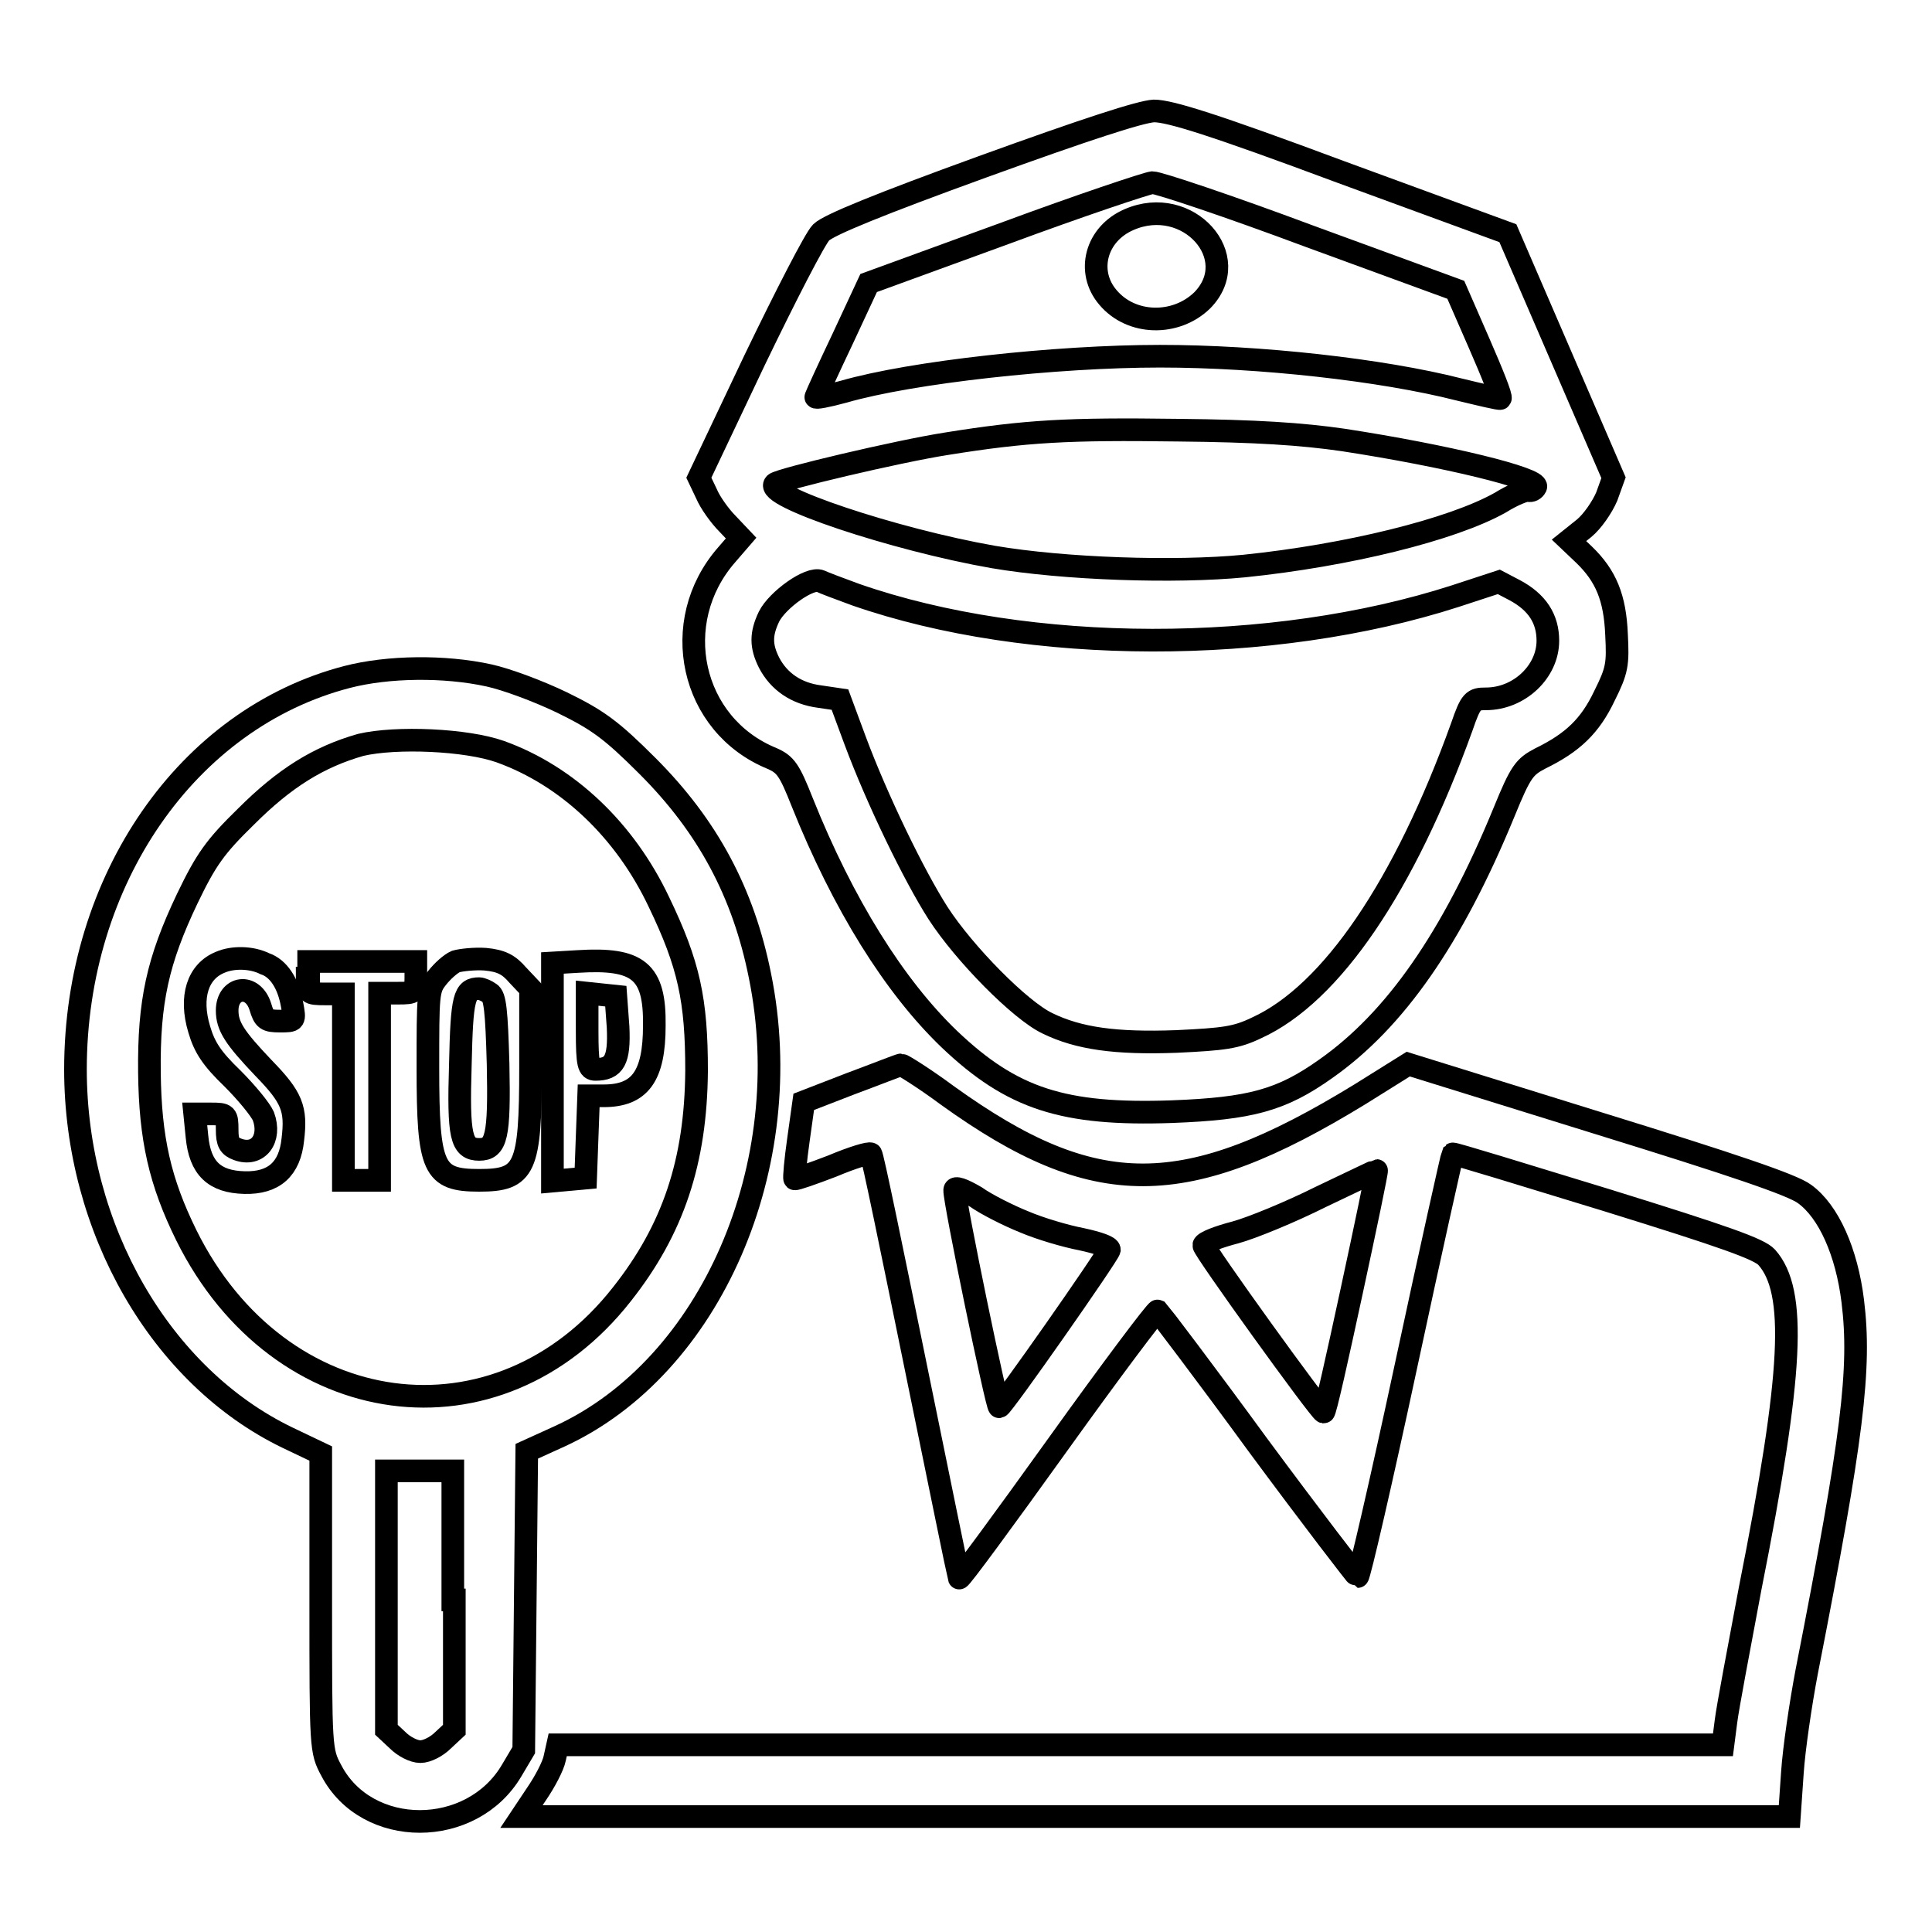
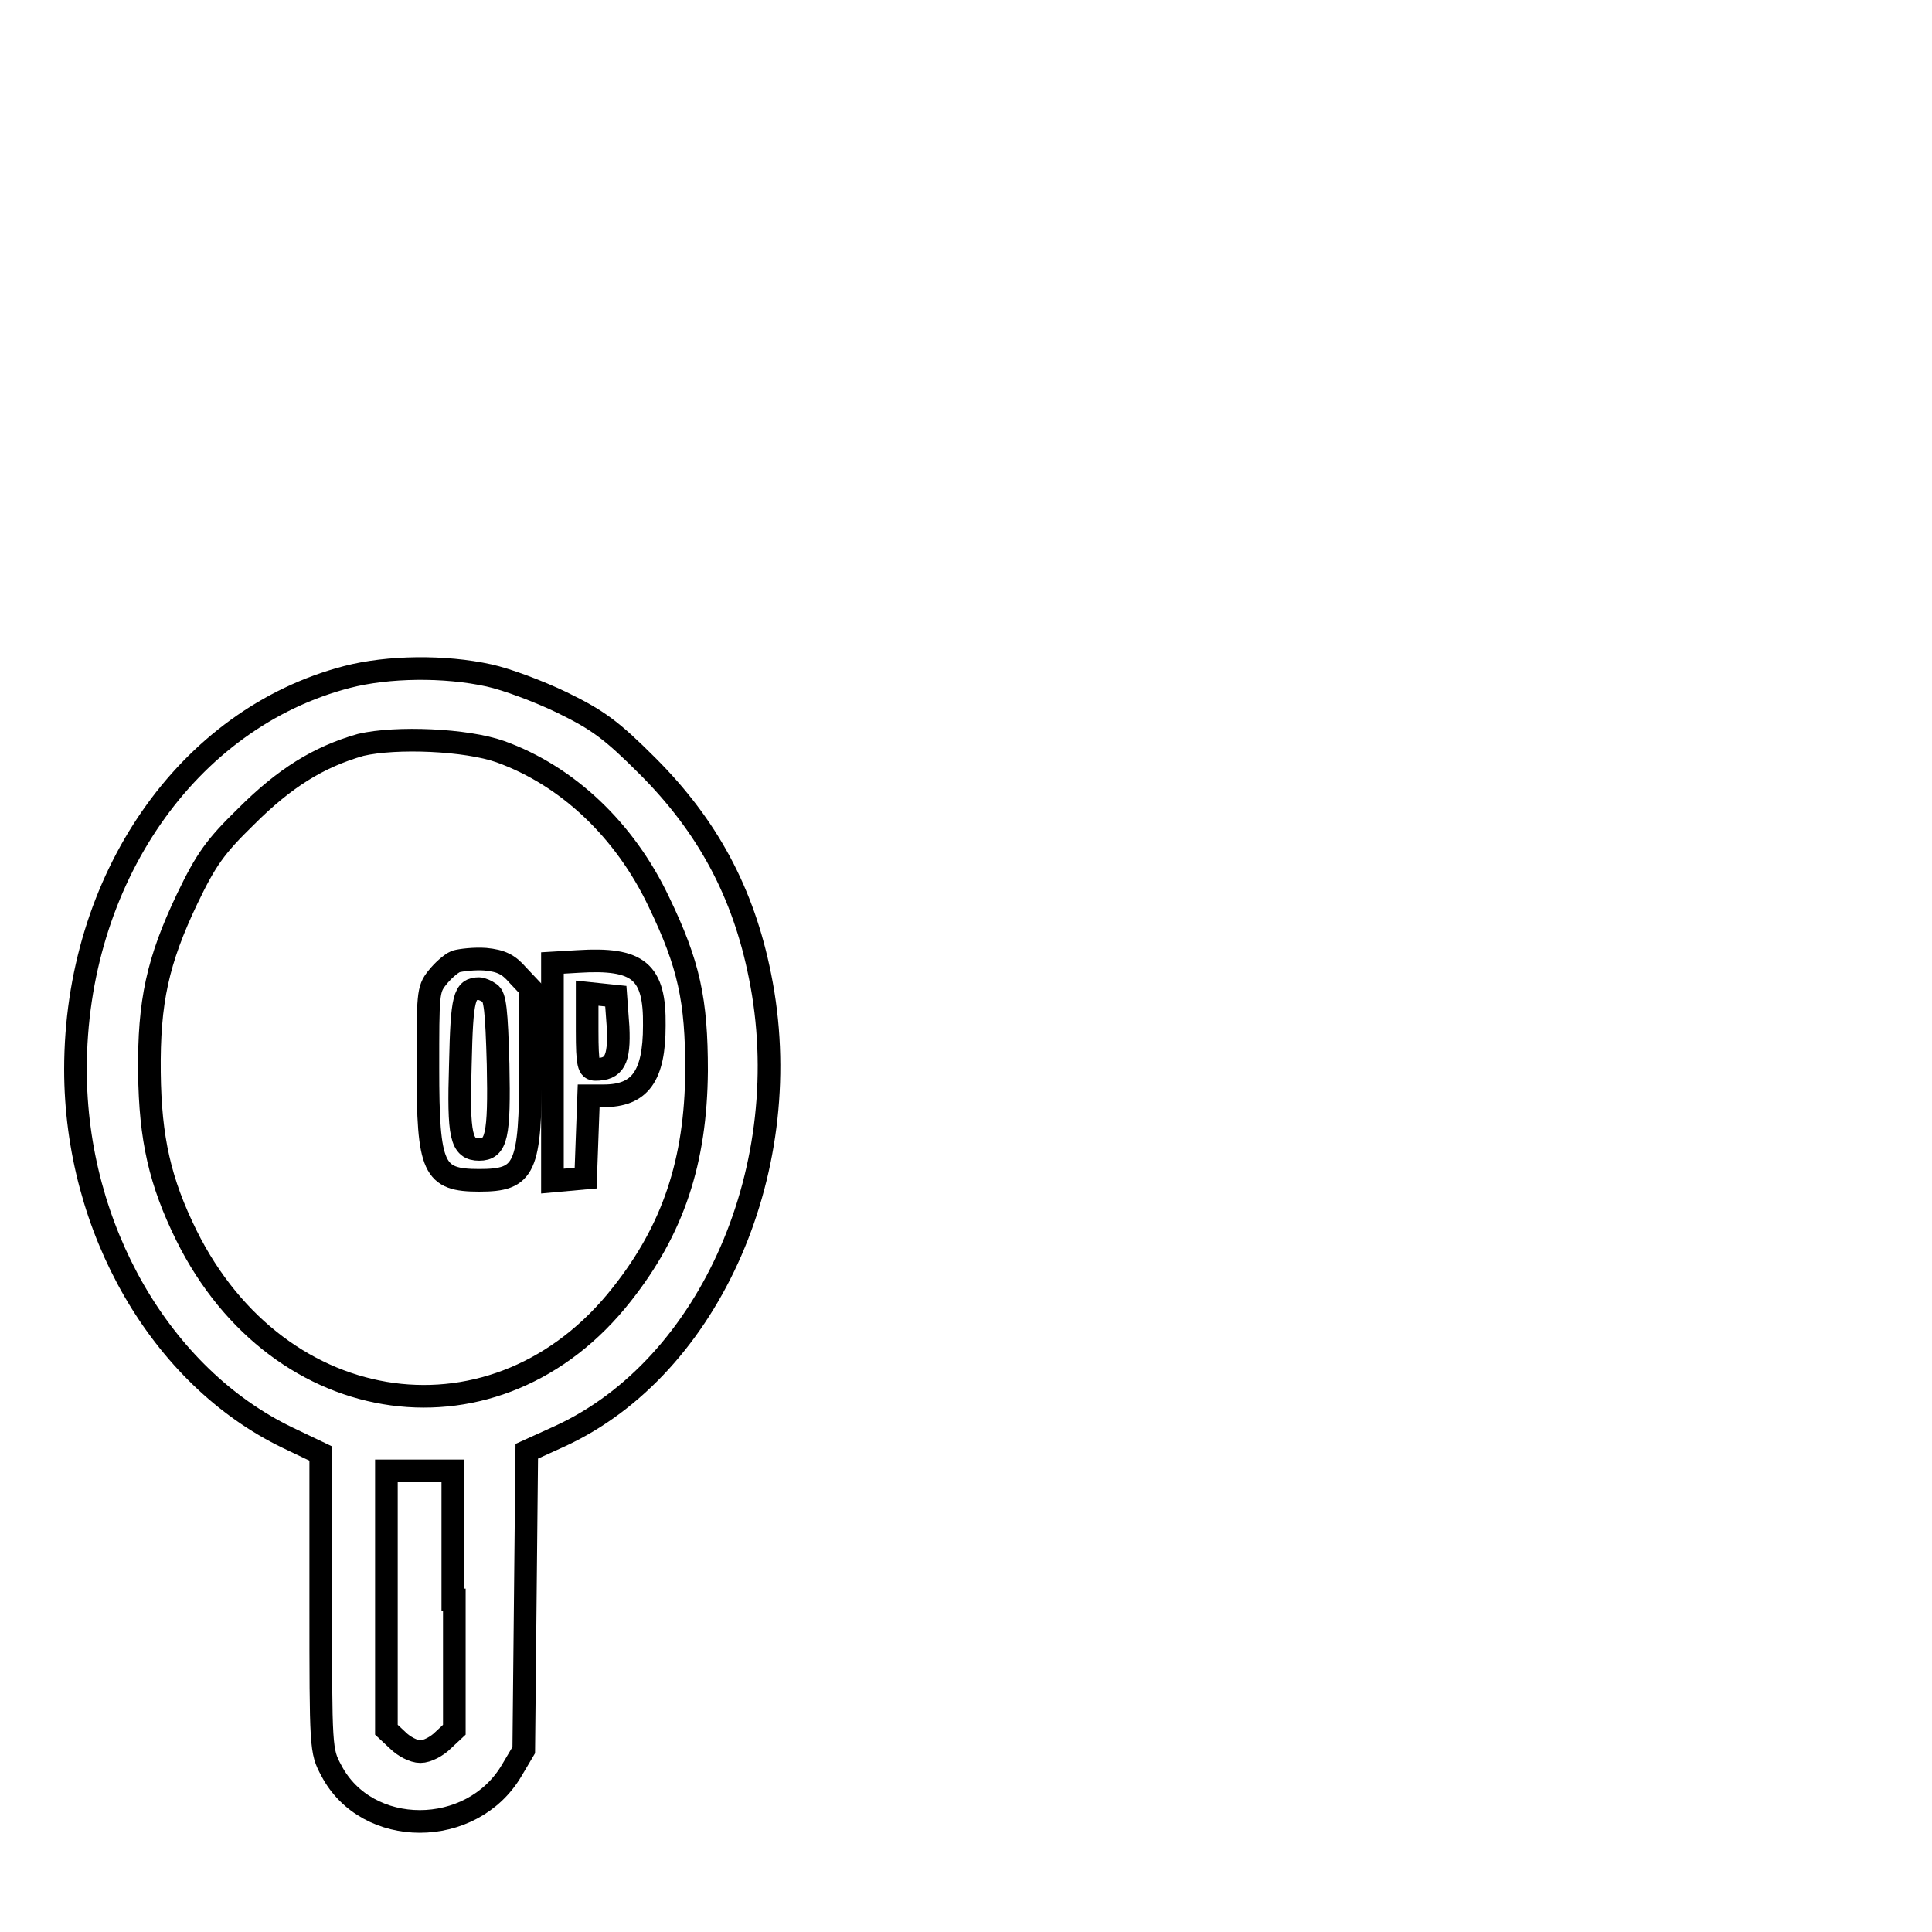
<svg xmlns="http://www.w3.org/2000/svg" version="1.1" x="0px" y="0px" viewBox="0 0 256 256" enable-background="new 0 0 256 256" xml:space="preserve">
  <g>
    <g>
      <g>
-         <path stroke-width="3" fill-opacity="0" stroke="#000000" d="M130.2,22.1c-13.5,4.9-20.4,7.7-21.4,8.7c-0.8,0.8-4.7,8.4-8.8,16.9l-7.4,15.6l1,2.1c0.5,1.2,1.8,3,2.8,4l1.8,1.9l-1.9,2.2c-7.8,8.9-4.8,22.6,6,27c1.8,0.8,2.3,1.5,4,5.8c5.4,13.5,12.2,24.4,19.5,31.4c8.3,7.9,15.1,10.1,29.5,9.6c10.4-0.4,14.5-1.5,20.4-5.7c9.1-6.4,16.7-17.2,23.6-34c2.2-5.4,2.7-6,4.8-7.1c4.3-2.1,6.6-4.3,8.5-8.3c1.7-3.4,1.8-4.2,1.6-8.1c-0.2-4.9-1.4-7.8-4.3-10.6l-2-1.9l2-1.6c1.1-0.9,2.4-2.8,3-4.2l0.9-2.5l-7-16.2l-7-16.2l-22.1-8.1c-16.9-6.3-22.7-8.1-24.8-8.1C151.1,14.8,144,17.1,130.2,22.1z M173.5,31.3l19.4,7.1l3.1,7.1c1.7,3.9,3,7.1,2.8,7.3c-0.1,0.1-2.6-0.5-5.5-1.2c-10.2-2.6-26.4-4.4-39.6-4.4c-13.7,0-32.9,2.1-41.9,4.7c-2.2,0.6-3.8,0.9-3.7,0.7c0.1-0.3,1.7-3.8,3.6-7.8l3.4-7.3l18.1-6.6c10-3.7,18.7-6.6,19.5-6.7C153.5,24.2,162.8,27.3,173.5,31.3z M178,58.3c13.7,2.1,25.9,5.1,25.5,6.2c-0.2,0.4-0.6,0.6-1,0.5c-0.4-0.1-2.1,0.6-3.7,1.6c-6.4,3.6-20.3,7-33.9,8.4c-9.2,0.9-23.9,0.4-33.3-1.2c-13.1-2.3-30.5-8.1-28.9-9.7c0.7-0.6,16.3-4.3,22.7-5.3c10.6-1.7,16.1-2,30.7-1.8C166.4,57.1,172.5,57.5,178,58.3z M113.4,78.8c23,8,55.2,8,79.4,0.2l5.8-1.9l2.1,1.1c3,1.6,4.4,3.8,4.4,6.7c0,4.1-3.8,7.7-8.2,7.7c-1.7,0-2,0.2-3.2,3.7c-7.6,21.1-17.3,35.4-27.2,39.9c-2.7,1.3-4.3,1.5-10.6,1.8c-8.1,0.3-13-0.4-17.1-2.4c-3.6-1.7-11-9.2-14.5-14.6c-3.2-5-8.1-15.1-11-22.9l-2-5.4l-2.7-0.4c-3.1-0.4-5.4-2-6.7-4.5c-1.1-2.2-1.1-3.8,0-6.1c1.1-2.2,5.4-5.3,6.8-4.7C109.1,77.2,111.2,78,113.4,78.8z" />
-         <path stroke-width="3" fill-opacity="0" stroke="#000000" d="M149.6,29.1c-4.4,1.9-5.7,6.9-2.8,10.3c3.1,3.7,9,3.8,12.5,0.4C164.9,34.1,157.4,25.7,149.6,29.1z" />
        <path stroke-width="3" fill-opacity="0" stroke="#000000" d="M46,89.7c-21.2,5.5-36,26.9-36,52c0,21.1,11.3,40.7,28.1,48.8l4.4,2.1v19.7c0,19.4,0,19.7,1.4,22.3c4.7,9,18.6,9,23.9,0l1.6-2.7l0.2-19.8l0.2-19.8l4.4-2c20-9.2,31.6-35.9,26.5-61c-2.2-11-6.9-19.8-14.9-27.8c-4.8-4.8-6.6-6.1-11.3-8.4c-3.1-1.5-7.4-3.1-9.7-3.6C58.9,88.2,51.4,88.3,46,89.7z M66.3,99.6c8.9,3.2,16.5,10.4,21,19.9c4,8.3,5,13,5,22.4c-0.1,12-3.1,21-9.9,29.6c-16.4,20.9-45.4,17-57.7-7.8c-3.5-7.1-4.8-12.8-4.9-21.6c-0.1-9.4,1.1-14.8,5-23c2.5-5.2,3.7-6.9,7.8-10.9c5.1-5.1,9.6-7.9,15.2-9.5C52.5,97.6,61.8,98,66.3,99.6z M60.2,212v17.2l-1.5,1.4c-0.8,0.8-2.1,1.5-3,1.5s-2.2-0.7-3-1.5l-1.5-1.4V212v-17.1h4.4h4.4V212z" />
-         <path stroke-width="3" fill-opacity="0" stroke="#000000" d="M29.2,127.5c-3,1.2-4.1,4.6-2.8,8.9c0.7,2.4,1.7,3.9,4.4,6.5c1.9,1.9,3.7,4.1,4.1,5c1.1,3-0.7,5.4-3.4,4.4c-1.1-0.4-1.4-0.9-1.4-2.6c0-2-0.1-2.1-2.1-2.1h-2.2l0.3,3c0.4,4.2,2.3,6,6.3,6.1c3.9,0.1,6-1.8,6.4-5.7c0.5-4.1-0.1-5.6-3.9-9.5c-3.8-4-4.8-5.5-4.8-7.6c0-3.2,3.4-3.7,4.4-0.5c0.5,1.7,0.8,1.9,2.6,1.9c2,0,2,0,1.6-2.2c-0.5-2.8-1.8-4.8-3.6-5.4C33.3,126.8,30.8,126.8,29.2,127.5z" />
        <path stroke-width="3" fill-opacity="0" stroke="#000000" d="M60.4,127.4c-0.7,0.3-1.8,1.3-2.5,2.2c-1.2,1.5-1.2,2.2-1.2,11.9c0,13.4,0.7,14.9,6.8,14.9s6.8-1.5,6.8-15V131l-1.7-1.8c-1.2-1.4-2.2-1.9-4.3-2.1C62.9,127,61.1,127.2,60.4,127.4z M64.9,131.6c0.7,0.4,0.9,2.3,1.1,9.4c0.2,9.6-0.2,11.3-2.5,11.3c-2.4,0-2.8-1.7-2.5-11.3c0.2-8.9,0.5-10,2.5-10C63.8,131,64.5,131.3,64.9,131.6z" />
        <path stroke-width="3" fill-opacity="0" stroke="#000000" d="M76.6,127.4l-3.4,0.2V142v14.5l2.2-0.2l2.2-0.2l0.2-5.5l0.2-5.4H80c4.8,0,6.7-2.6,6.7-9.3C86.8,128.7,84.6,126.9,76.6,127.4z M81.9,136.1c0.2,4.4-0.5,5.6-3,5.6c-0.9,0-1.1-0.6-1.1-5.1v-5l1.9,0.2l1.9,0.2L81.9,136.1z" />
-         <path stroke-width="3" fill-opacity="0" stroke="#000000" d="M40.7,129.6c0,2,0.1,2.1,2.4,2.1h2.4V144v12.4h2.4h2.4V144v-12.4h2.4c2.3,0,2.4-0.1,2.4-2.1v-2.1h-7.1h-7.1V129.6L40.7,129.6z" />
-         <path stroke-width="3" fill-opacity="0" stroke="#000000" d="M112.7,143.6l-6.2,2.4l-0.7,5c-0.4,2.8-0.6,5.1-0.5,5.2c0.1,0.1,2.4-0.7,5-1.7c2.6-1.1,4.9-1.8,5.1-1.6c0.2,0.1,2.8,12.8,5.9,28c3.1,15.2,5.7,27.9,5.8,28.2c0.1,0.2,5.9-7.7,13-17.6c7.1-9.9,13.1-17.9,13.3-17.8c0.2,0.2,6.3,8.2,13.3,17.8c7.1,9.6,13.1,17.4,13.2,17.4c0.2,0,3.1-12.5,6.4-27.9c3.3-15.4,6.1-27.9,6.2-28.1c0.1-0.1,9.2,2.7,20.3,6.1c15.8,4.9,20.3,6.5,21.3,7.6c4,4.5,3.5,15.2-2.2,43.9c-1.5,8-3,15.9-3.2,17.6l-0.4,3.1h-77.3H73.9l-0.4,1.8c-0.2,1-1.3,3.1-2.4,4.7l-2,3h84h84l0.4-5.8c0.2-3.1,1.1-9.2,1.9-13.4c6.1-31.1,7.2-40.2,6.1-49.1c-0.8-6.5-3.2-11.9-6.4-14.2c-1.6-1.2-9.6-3.9-27.4-9.4l-25.1-7.8l-6.4,4c-23.2,14.2-35.1,14.2-54.6,0.2c-3.1-2.3-6-4.1-6.2-4.1C119.2,141.1,116.2,142.3,112.7,143.6z M179.1,171.1c-1.9,8.8-3.5,16-3.7,16c-0.5-0.1-16-21.6-15.9-22.1c0.1-0.4,1.9-1.1,4.2-1.7c2.2-0.6,7.3-2.7,11.3-4.7c4-1.9,7.3-3.5,7.4-3.5C182.5,155.1,181,162.3,179.1,171.1z M135.7,161.9c2.1,0.9,5.5,1.9,7.6,2.3c2.3,0.5,3.7,1,3.7,1.4c-0.2,0.8-14.2,20.8-14.6,20.8c-0.3,0.1-6-27.4-5.9-28.7c0-0.5,1.1-0.1,2.8,0.9C130.7,159.6,133.7,161.1,135.7,161.9z" />
      </g>
    </g>
  </g>
</svg>